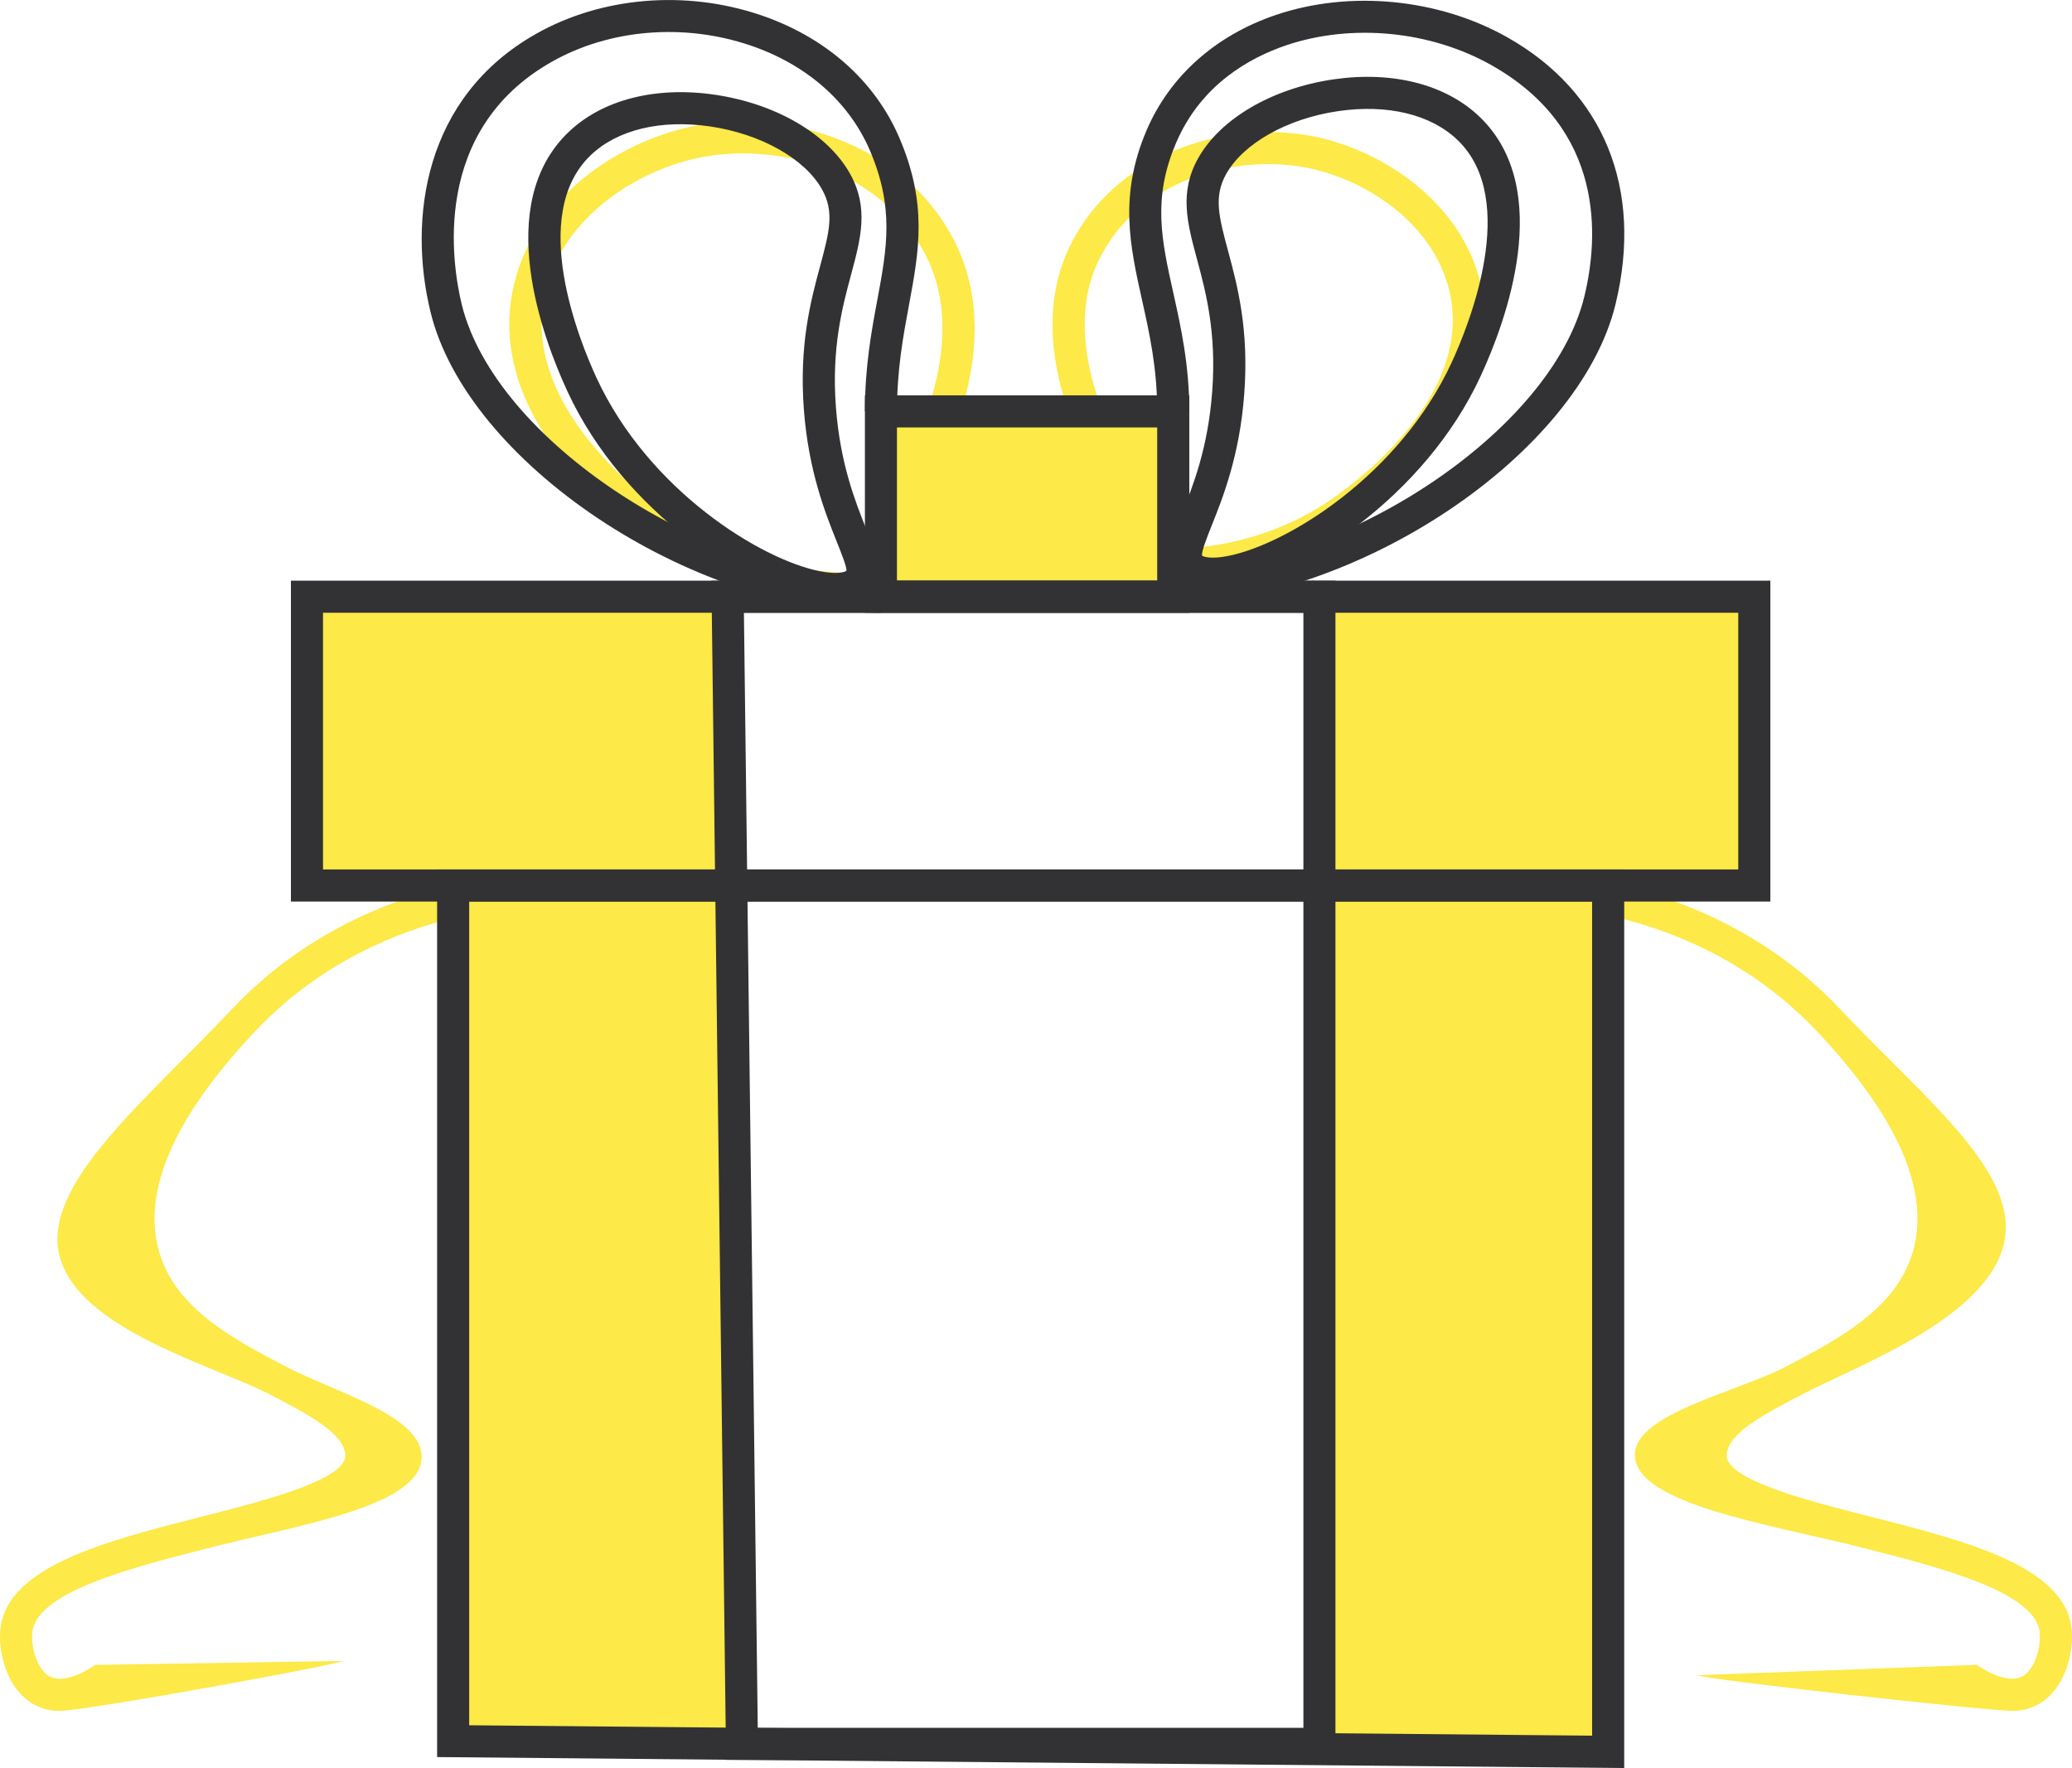
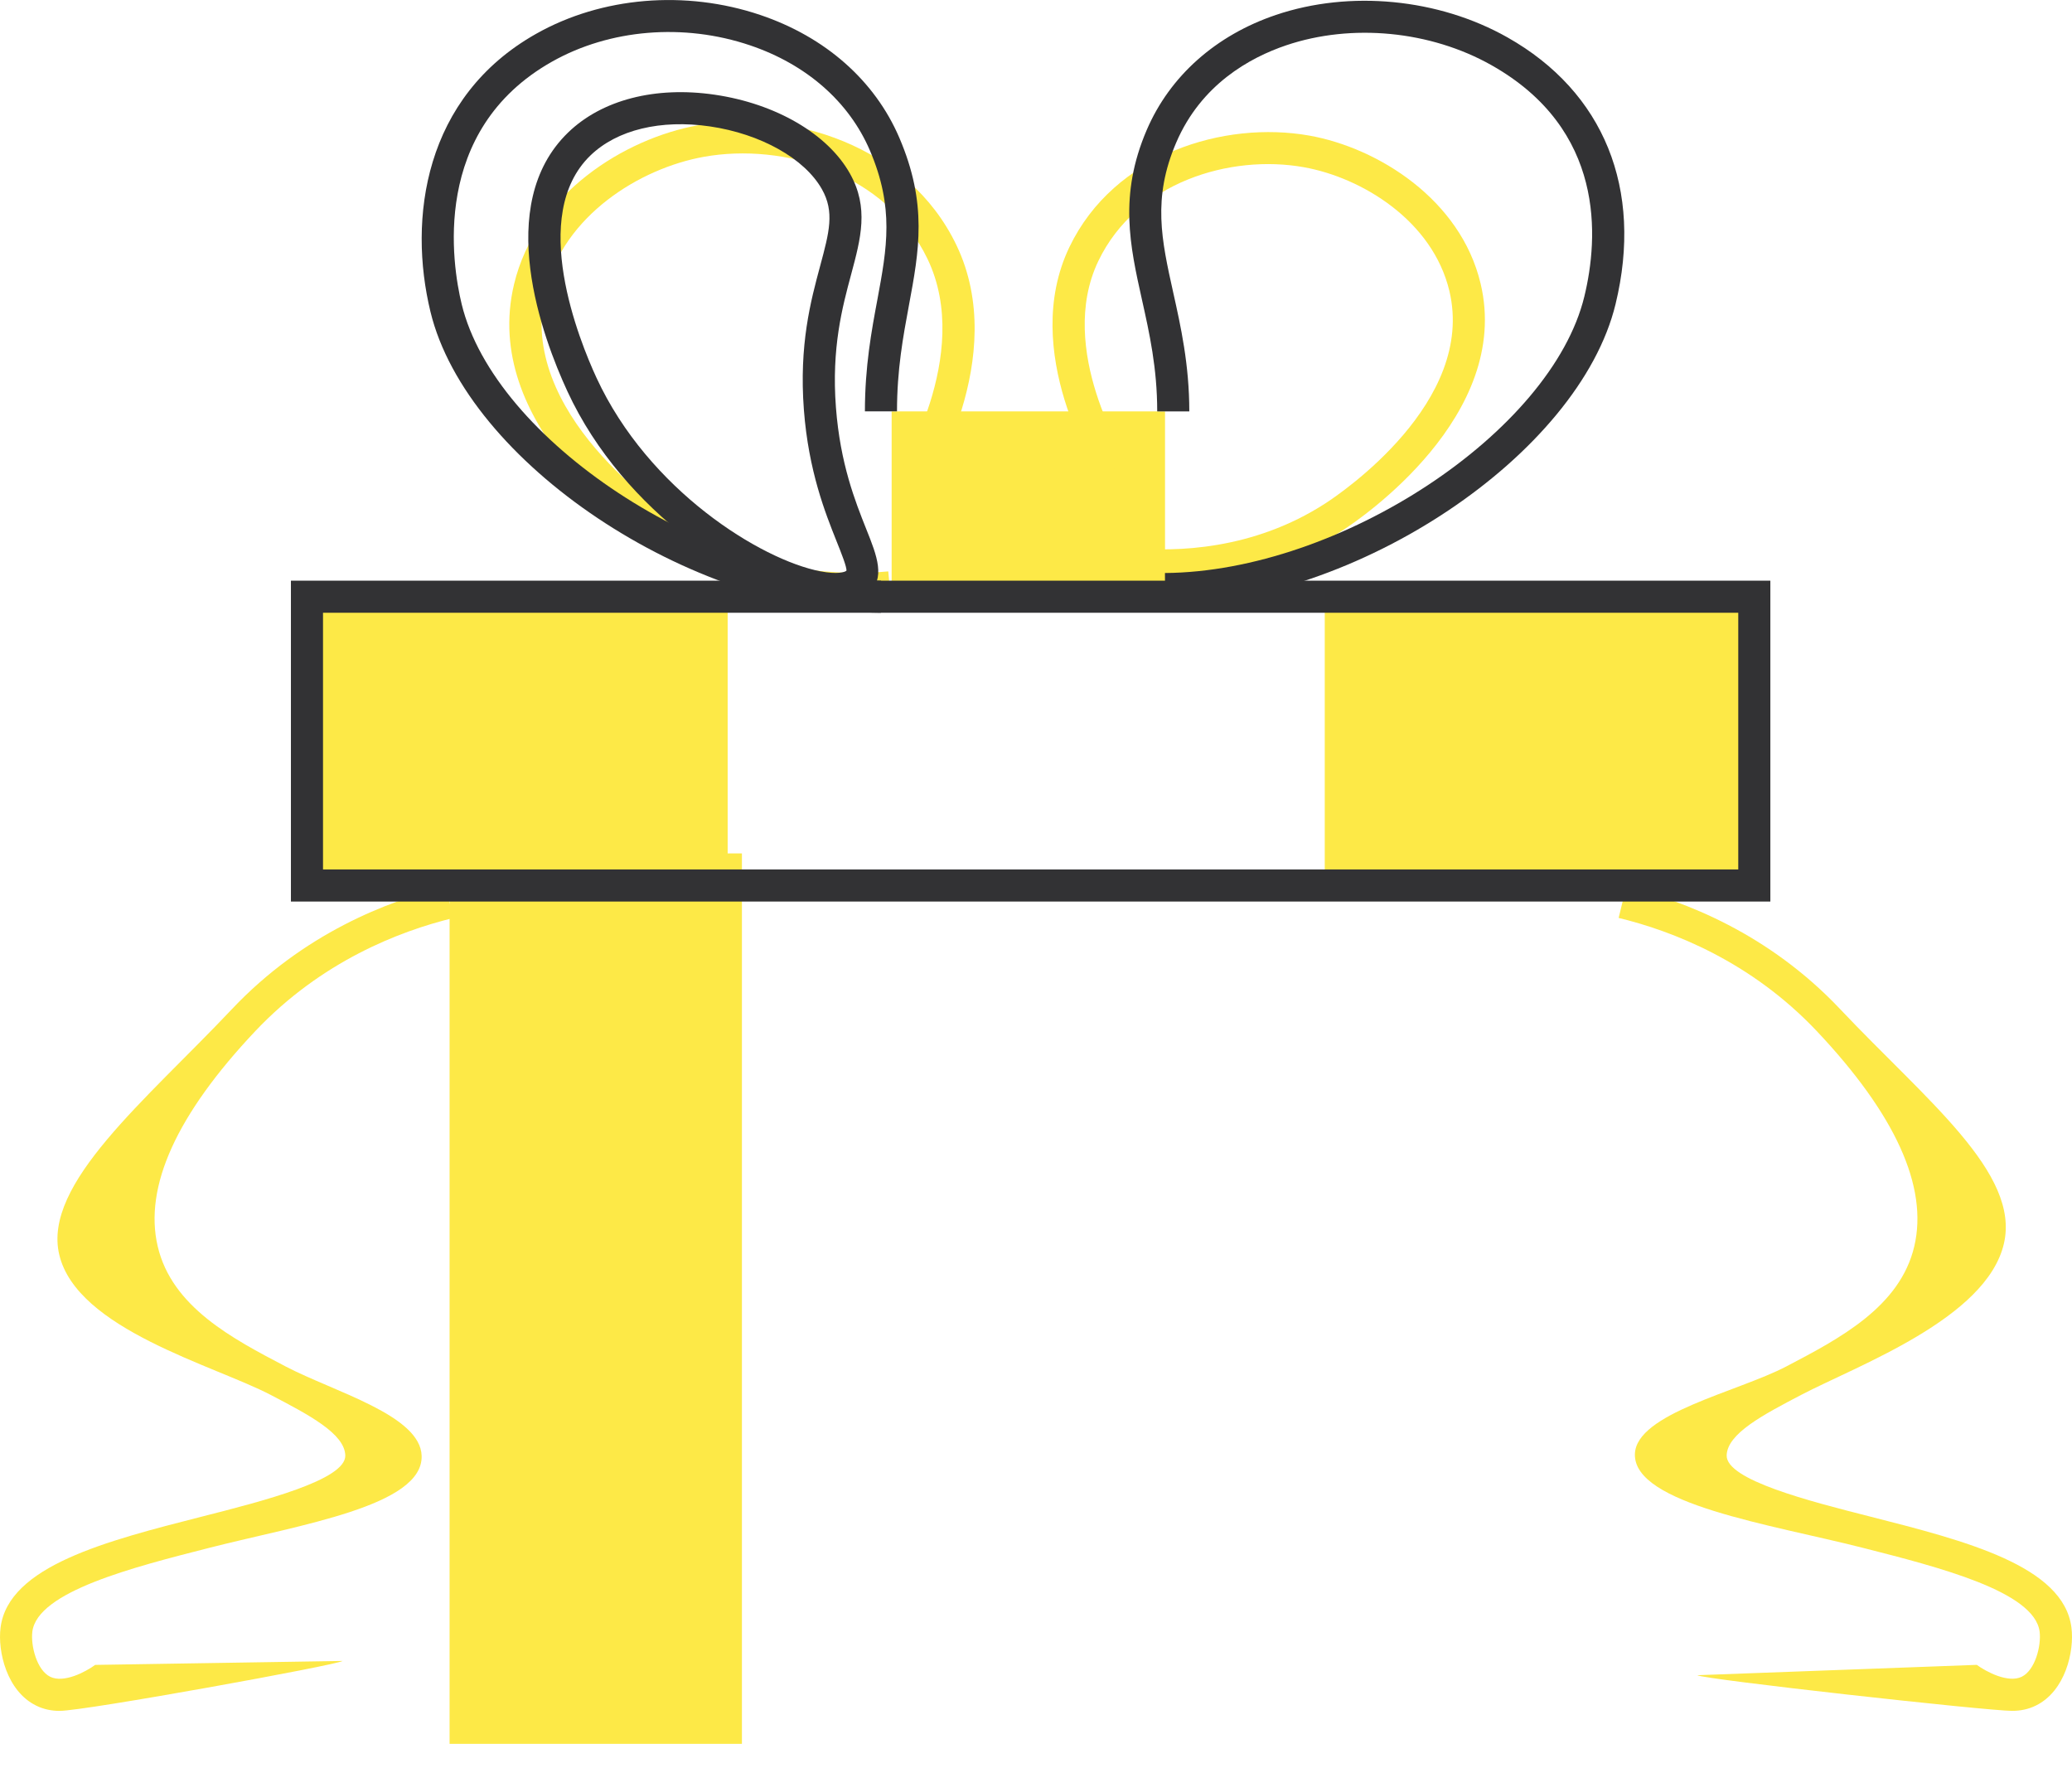
<svg xmlns="http://www.w3.org/2000/svg" xml:space="preserve" width="22.783mm" height="19.439mm" version="1.1" style="shape-rendering:geometricPrecision; text-rendering:geometricPrecision; image-rendering:optimizeQuality; fill-rule:evenodd; clip-rule:evenodd" viewBox="0 0 498.48 425.31">
  <defs>
    <style type="text/css">
   
    .fil1 {fill:#323234;fill-rule:nonzero}
    .fil0 {fill:#FDE947;fill-rule:nonzero}
   
  </style>
  </defs>
  <g id="Layer_x0020_17">
    <polygon class="fil0" points="175.06,213.01 73.85,213.01 73.85,143.55 175.06,143.55 " />
    <polygon class="fil0" points="419.92,213.01 318.71,213.01 318.71,143.55 419.92,143.55 " />
    <polygon class="fil0" points="178.49,419.49 108.16,419.49 108.16,205.29 178.49,205.29 " />
-     <polygon class="fil0" points="390.32,419.49 319.99,419.49 319.99,205.29 390.32,205.29 " />
    <polygon class="fil0" points="280.28,141.7 214.51,141.7 214.51,98.96 280.28,98.96 " />
    <path class="fil0" d="M206.04 145.51c-12.32,0 -29.99,-2.41 -46.77,-13.34 -7.35,-4.77 -43.59,-30.3 -35.6,-63.79 5.19,-21.77 26.59,-35.09 44.29,-38.25 22.1,-3.94 50.55,4.68 62.14,28.84 13,27.08 -7.02,58.42 -7.87,59.74l-6.48 -4.21c0.19,-0.28 18.53,-28.98 7.4,-52.2 -9.94,-20.68 -34.6,-28.03 -53.82,-24.58 -15.3,2.74 -33.76,14.06 -38.15,32.45 -6.92,29.05 28.27,52.91 32.3,55.54 19.14,12.45 39.68,12.71 50.22,11.74l0.7 7.69c-2.36,0.21 -5.18,0.37 -8.35,0.37z" />
    <path class="fil0" d="M279.78 139.87c-2.95,0 -5.56,-0.15 -7.75,-0.35l0.7 -7.69c9.72,0.89 28.6,0.66 46.23,-10.81 3.72,-2.42 36.09,-24.34 29.73,-51.03 -4.02,-16.86 -20.97,-27.26 -35.02,-29.77 -17.68,-3.16 -40.32,3.57 -49.43,22.56 -10.21,21.28 6.64,47.7 6.81,47.96l-6.48 4.2c-0.8,-1.23 -19.36,-30.36 -7.29,-55.51 10.78,-22.46 37.23,-30.47 57.75,-26.81 16.45,2.94 36.35,15.33 41.17,35.58 7.59,31.82 -28.85,56.56 -33.03,59.28 -15.57,10.13 -31.96,12.37 -43.39,12.37z" />
    <path class="fil0" d="M14.34 411.56c-1.88,0 -3.79,-0.35 -5.64,-1.27 -7.08,-3.47 -9.28,-13.04 -8.57,-18.72 1.85,-14.88 25.53,-20.9 48.43,-26.74 14.63,-3.72 34.67,-8.82 34.51,-14.71 -0.13,-5.25 -8.76,-9.77 -17.91,-14.55 -13.59,-7.12 -46.69,-15.76 -50.91,-33.78 -3.99,-17.01 20.74,-37.01 41.57,-59.06 17.15,-18.14 37.44,-26 51.42,-29.4l1.82 7.5c-12.98,3.15 -31.78,10.44 -47.63,27.2 -18.94,20.04 -26.85,37.47 -23.49,51.78 3.42,14.59 17.96,22.2 30.8,28.91 11.69,6.12 32.45,11.73 32.7,21.51 0.31,12.05 -29.18,16.53 -50.98,22.08 -18.47,4.7 -41.47,10.55 -42.68,20.2 -0.41,3.36 1.06,9.26 4.31,10.85 3.27,1.59 8.5,-1.17 10.81,-2.86l59.53 -0.95c-1.33,0.98 -61.96,12.01 -68.09,12.01z" />
    <path class="fil0" d="M484.16 411.56c-6.13,0 -74.49,-7.6 -75.83,-8.58l67.24 -2.49c2.32,1.69 7.56,4.45 10.82,2.86 3.25,-1.6 4.72,-7.49 4.3,-10.84 -1.21,-9.66 -24.2,-15.51 -42.68,-20.21 -21.8,-5.55 -55,-10.45 -54.69,-22.5 0.25,-9.79 24.72,-14.97 36.42,-21.09 12.83,-6.72 27.38,-14.33 30.8,-28.91 3.36,-14.32 -4.55,-31.74 -23.48,-51.78 -15.87,-16.78 -34.66,-24.06 -47.65,-27.21l1.82 -7.5c13.99,3.4 34.27,11.25 51.43,29.4 20.83,22.05 43.41,39.48 39.43,56.48 -4.22,18.02 -35.17,29.25 -48.77,36.36 -9.15,4.79 -17.78,9.3 -17.92,14.55 -0.15,5.9 19.88,11 34.52,14.72 22.9,5.83 46.57,11.85 48.43,26.73 0.72,5.69 -1.47,15.26 -8.56,18.73 -1.84,0.91 -3.76,1.27 -5.63,1.27z" />
-     <path class="fil1" d="M112.88 415.02l270.15 2.5 0 -200.65 -270.15 0 0 198.15zm277.87 10.29l-285.59 -2.64 0 -213.52 285.59 0 0 216.15z" />
    <path class="fil1" d="M77.71 209.15l340.48 0 0 -61.75 -340.48 0 0 61.75zm348.2 7.72l-355.92 0 0 -77.19 355.92 0 0 77.19z" />
-     <path class="fil1" d="M215.79 139.69l62.61 0 0 -36.87 -62.61 0 0 36.87zm70.33 7.72l-78.04 0 0 -52.31 78.04 0 0 52.31z" />
-     <path class="fil1" d="M182.3 415.63l131.27 0 0 -268.22 -134.6 0 3.33 268.22zm138.98 7.72l-146.6 0 -3.53 -283.66 150.13 0 0 283.66z" />
    <path class="fil1" d="M280.31 145.56l-0.05 -7.72c42.07,-0.31 92.99,-33.88 100.9,-66.52 3.43,-14.13 5.09,-40.16 -22.32,-55.63 -14.69,-8.3 -33.64,-10.13 -49.42,-4.79 -8.75,2.96 -20.45,9.42 -26.45,23.4 -5.76,13.41 -3.53,23.4 -0.72,36.06 1.81,8.12 3.87,17.33 3.87,28.6l-7.72 0c0,-10.42 -1.87,-18.81 -3.68,-26.92 -2.87,-12.9 -5.58,-25.07 1.16,-40.78 5.56,-12.95 16.6,-22.78 31.08,-27.67 17.79,-6.02 39.13,-3.96 55.68,5.39 23.25,13.12 32.73,36.51 26.03,64.17 -8.78,36.21 -62.45,72.08 -108.35,72.42z" />
    <path class="fil1" d="M211.91 147.41c-45.9,-0.33 -99.58,-36.2 -108.35,-72.42 -5.42,-22.34 -1.58,-51.64 25.44,-66.87 15.77,-8.9 35.92,-10.59 53.91,-4.52 15.66,5.29 27.54,15.77 33.44,29.51 6.85,15.97 4.76,27.24 2.33,40.28 -1.41,7.61 -2.88,15.48 -2.88,25.56l-7.72 0c0,-10.8 1.6,-19.4 3.02,-26.98 2.28,-12.29 4.09,-22 -1.84,-35.83 -5.03,-11.69 -15.26,-20.66 -28.82,-25.24 -15.93,-5.39 -33.75,-3.91 -47.64,3.93 -29.28,16.52 -24.03,48.82 -21.73,58.33 7.91,32.64 58.84,66.21 100.9,66.52l-0.05 7.72z" />
    <g>
      <path class="fil1" d="M206.26 140.12l-2.64 -2.82 2.64 2.82zm0 0l-2.63 -2.82c0.15,-0.81 -1.26,-4.34 -2.4,-7.18 -2.67,-6.7 -6.71,-16.81 -7.83,-31.51 -1.19,-15.69 1.64,-26.21 3.92,-34.67 2.18,-8.09 3.49,-12.97 0.42,-18.42 -4.16,-7.39 -14.73,-13.32 -26.92,-15.11 -11.89,-1.73 -22.38,0.81 -28.78,6.99 -14.91,14.41 -2.65,44.58 1.47,53.49 12.5,27.02 39.52,43.75 53.85,46.54 4.14,0.8 5.93,0.18 6.27,-0.14l2.64 2.82zm-5.29 5.44c-1.54,0 -3.24,-0.18 -5.09,-0.54 -15.89,-3.1 -45.75,-21.42 -59.37,-50.88 -5.98,-12.91 -17.9,-44.83 0.18,-62.28 8.13,-7.86 20.99,-11.17 35.26,-9.08 14.69,2.15 27.17,9.42 32.53,18.97 4.61,8.2 2.61,15.61 0.3,24.21 -2.12,7.89 -4.77,17.71 -3.67,32.06 1.03,13.53 4.65,22.61 7.29,29.24 2.63,6.57 4.69,11.76 0.5,15.69 -1.87,1.74 -4.53,2.62 -7.94,2.62z" />
    </g>
-     <path class="fil1" d="M289.18 133.66c0.46,0.32 2.25,0.86 6.2,0.09 14.33,-2.79 41.36,-19.52 53.85,-46.54 4.11,-8.9 16.4,-39.06 1.47,-53.49 -6.41,-6.19 -16.87,-8.73 -28.77,-6.99 -12.2,1.78 -22.77,7.72 -26.93,15.11 -3.06,5.45 -1.75,10.33 0.42,18.41 2.28,8.45 5.11,18.98 3.91,34.66 -1.11,14.71 -5.15,24.82 -7.82,31.51 -1.1,2.75 -2.45,6.15 -2.33,7.24zm2.59 8.21c-3.4,0 -6.06,-0.88 -7.93,-2.62 -4.2,-3.93 -2.13,-9.12 0.49,-15.69 2.65,-6.62 6.27,-15.71 7.29,-29.23 1.1,-14.36 -1.55,-24.18 -3.67,-32.07 -2.32,-8.58 -4.31,-16 0.3,-24.2 5.37,-9.56 17.84,-16.82 32.54,-18.97 14.27,-2.08 27.12,1.22 35.25,9.08 18.09,17.48 6.15,49.38 0.18,62.29 -13.62,29.46 -43.48,47.78 -59.37,50.88 -1.85,0.36 -3.54,0.54 -5.09,0.54z" />
  </g>
</svg>